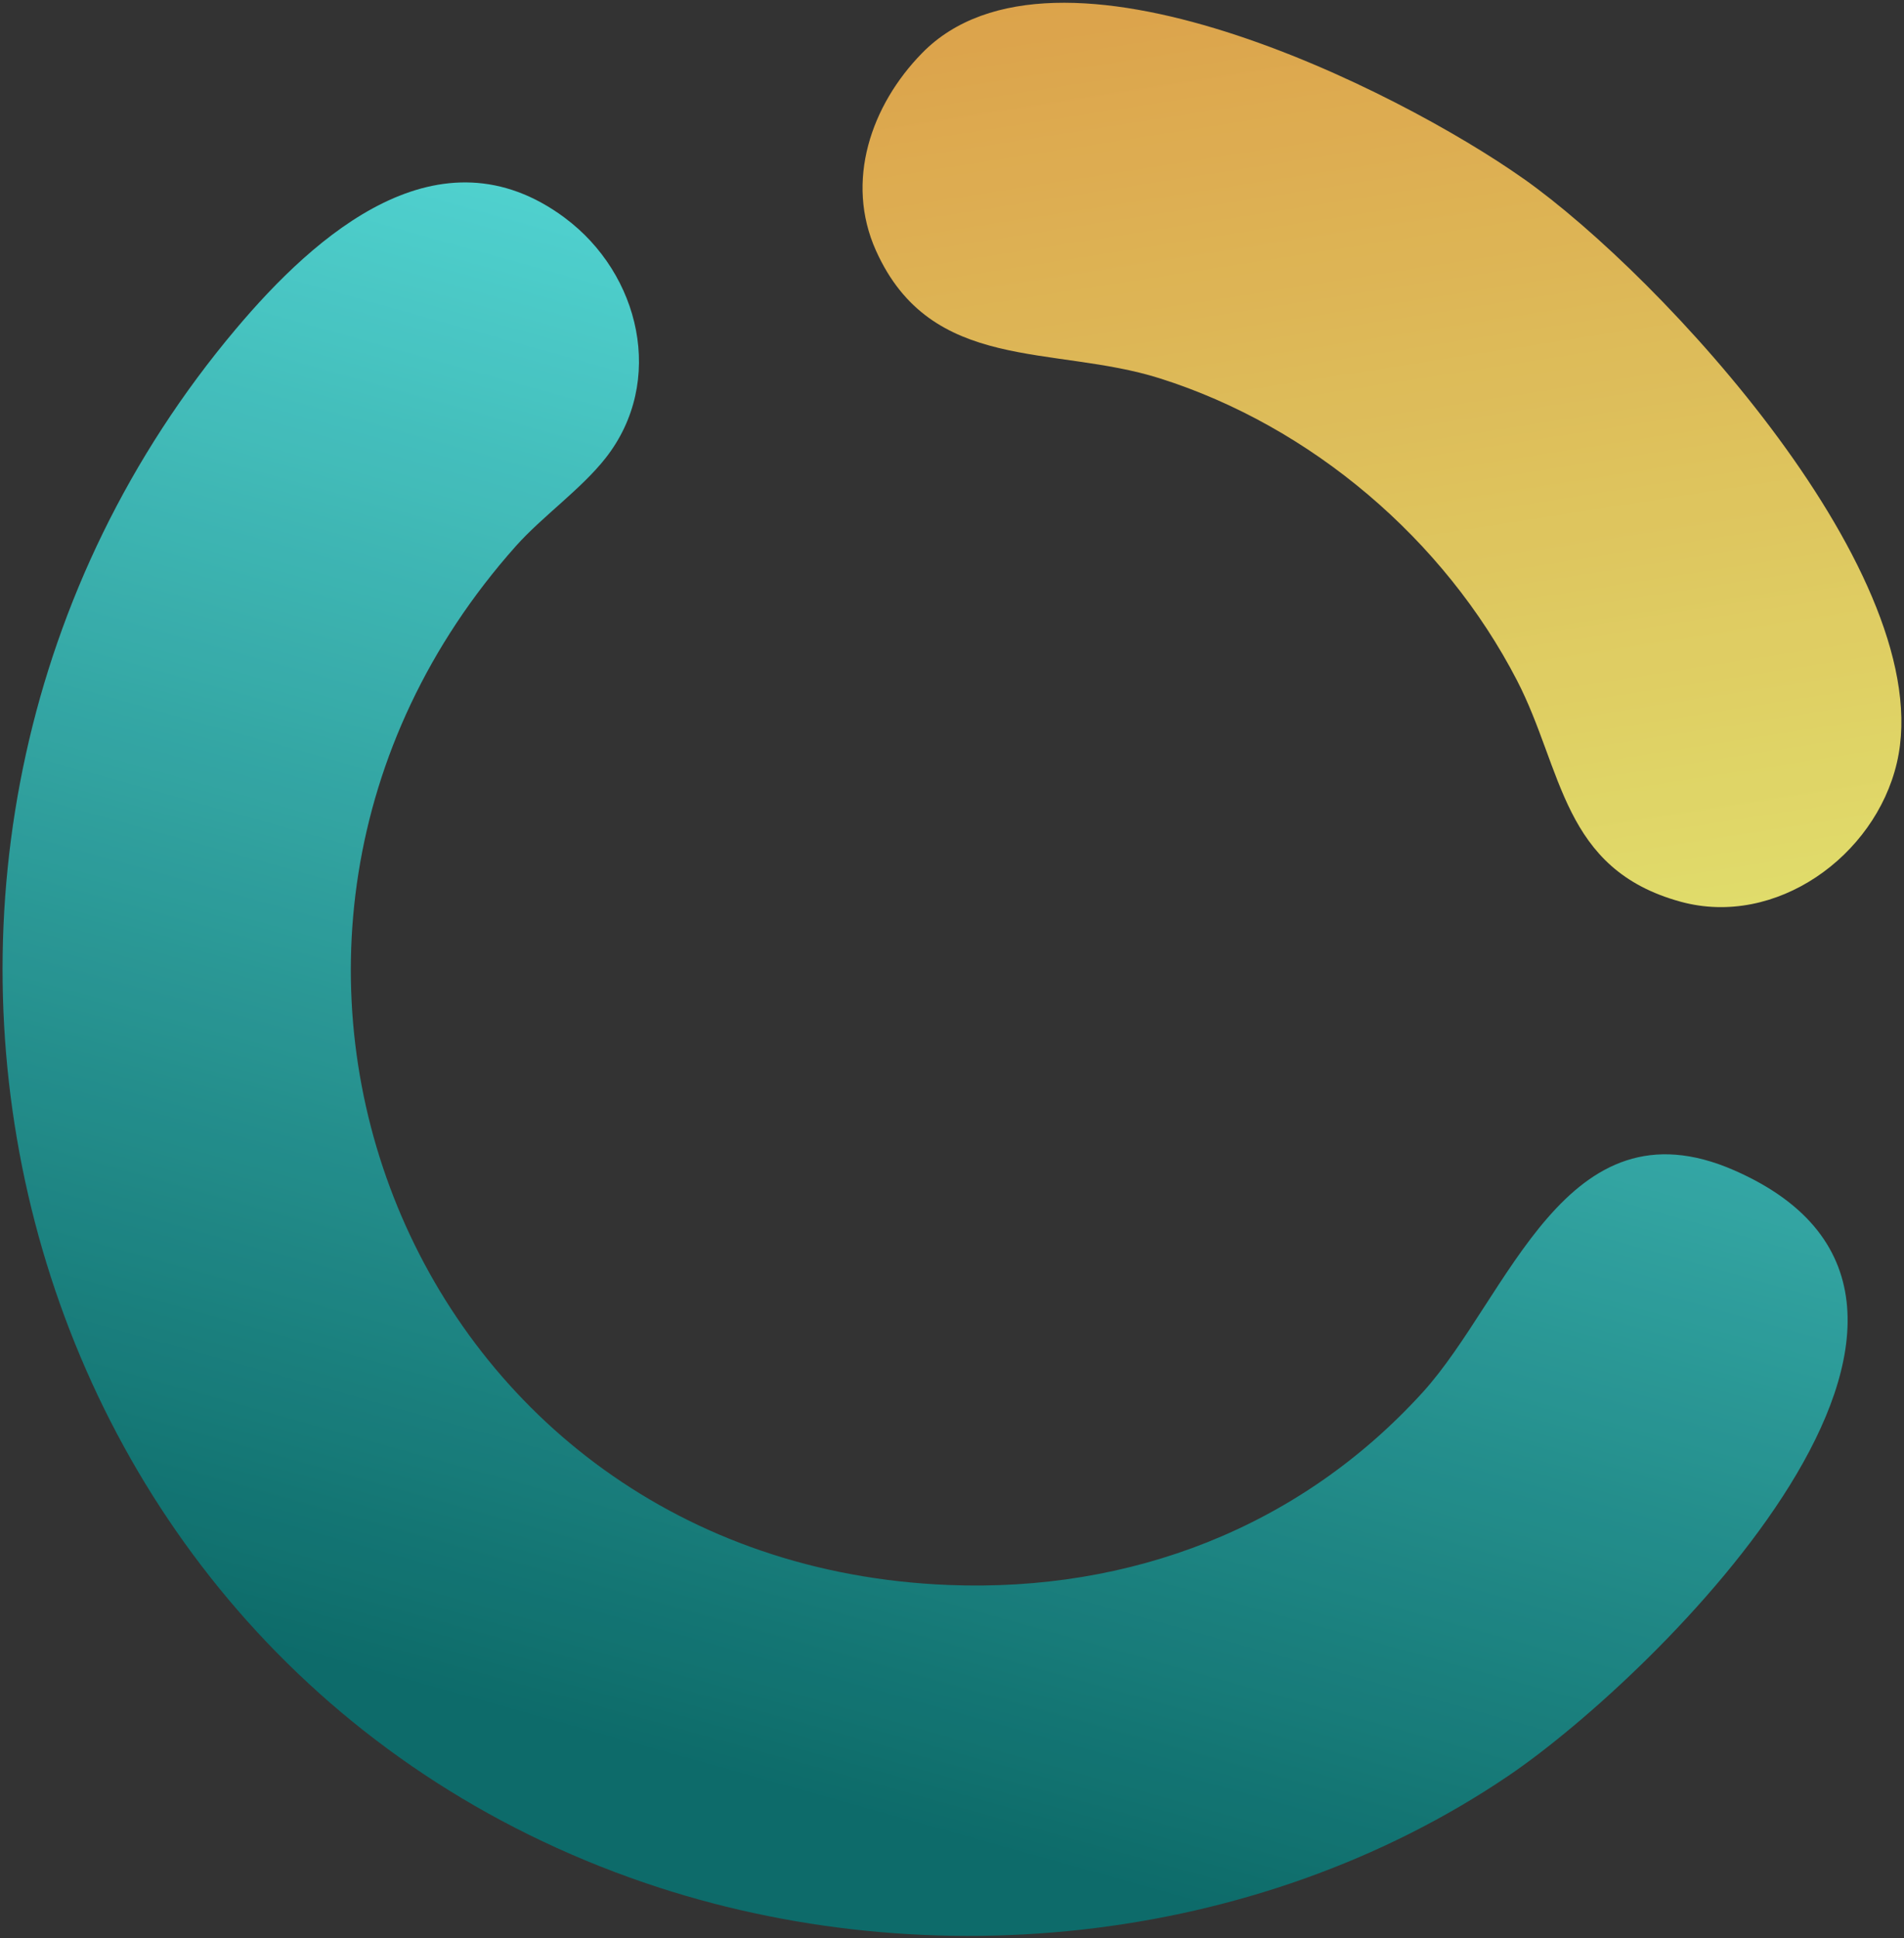
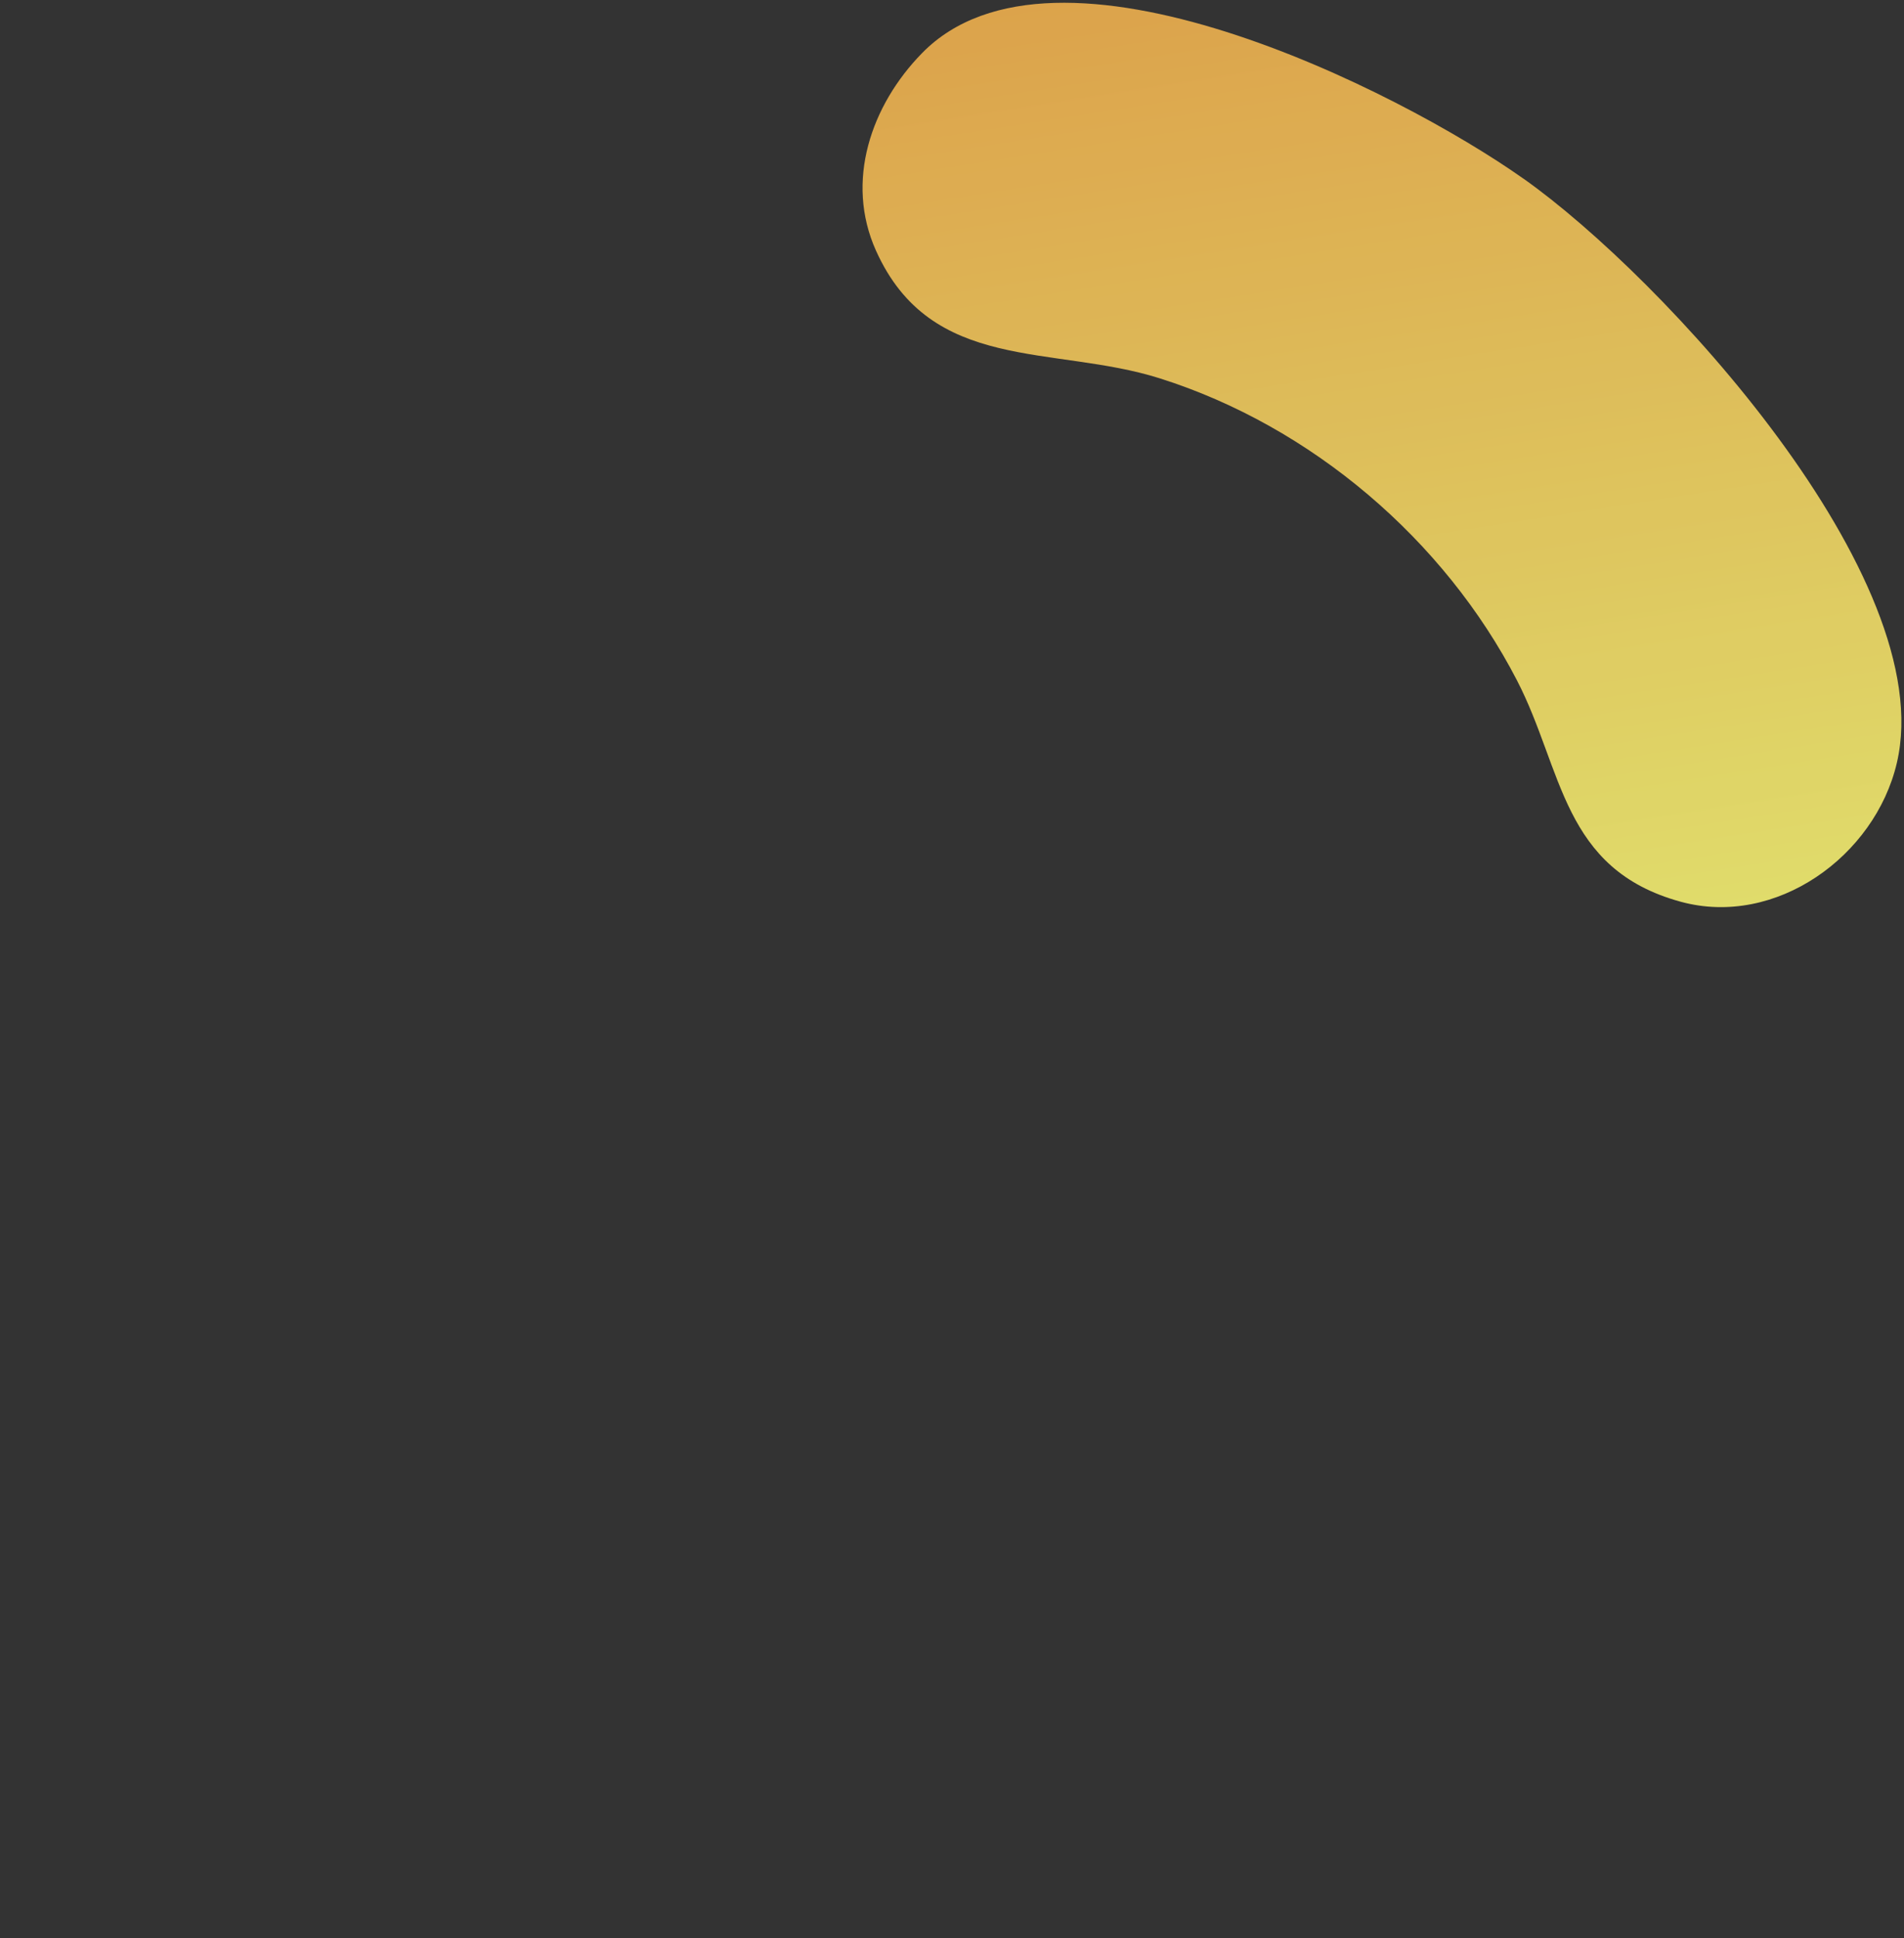
<svg xmlns="http://www.w3.org/2000/svg" width="562" height="572" viewBox="0 0 562 572" fill="none">
  <rect x="0" y="0" width="562" height="572" fill="#333333" stroke="none" />
  <g opacity="0.89">
-     <path d="M166.723 64.293C188.953 80.821 196.489 112.584 178.756 135.165C171.533 144.356 160.043 152.424 152.272 161.145C47.831 278.449 120.93 461.545 280.176 467.727C333.467 469.795 383.412 450.964 419.847 410.963C445.422 382.889 461.998 323.497 511.905 345.363C601.057 384.432 488.649 494.634 445.195 524.051C370.493 574.622 270.459 584.476 185.984 554.094C-3.168 486.065 -57.278 247.835 69.554 97.168C93.212 69.055 129.731 36.792 166.737 64.291L166.723 64.293Z" fill="url(#paint0_linear_2285_3013)" />
    <path d="M449.68 52.715C490.696 81.687 572.667 170.551 559.891 225.121C553.438 252.688 524.142 273.768 496.073 266.093C460.98 256.48 461.4 227.159 447.769 200.792C426.31 159.266 387.082 125.786 342.311 111.641C310.854 101.704 274.883 110.236 258.568 73.977C249.35 53.479 257.12 31.045 272.158 15.675C311.416 -24.469 412.671 26.585 449.666 52.717L449.68 52.715Z" fill="url(#paint1_linear_2285_3013)" />
  </g>
  <defs>
    <linearGradient id="paint0_linear_2285_3013" x1="238.232" y1="32.19" x2="108.698" y2="494.258" gradientUnits="userSpaceOnUse">
      <stop stop-color="#5BF0ED" />
      <stop offset="1" stop-color="#087270" />
    </linearGradient>
    <linearGradient id="paint1_linear_2285_3013" x1="385.294" y1="-11.393" x2="430.857" y2="280.294" gradientUnits="userSpaceOnUse">
      <stop stop-color="#F0B04E" />
      <stop offset="1" stop-color="#F5F071" />
    </linearGradient>
  </defs>
</svg>